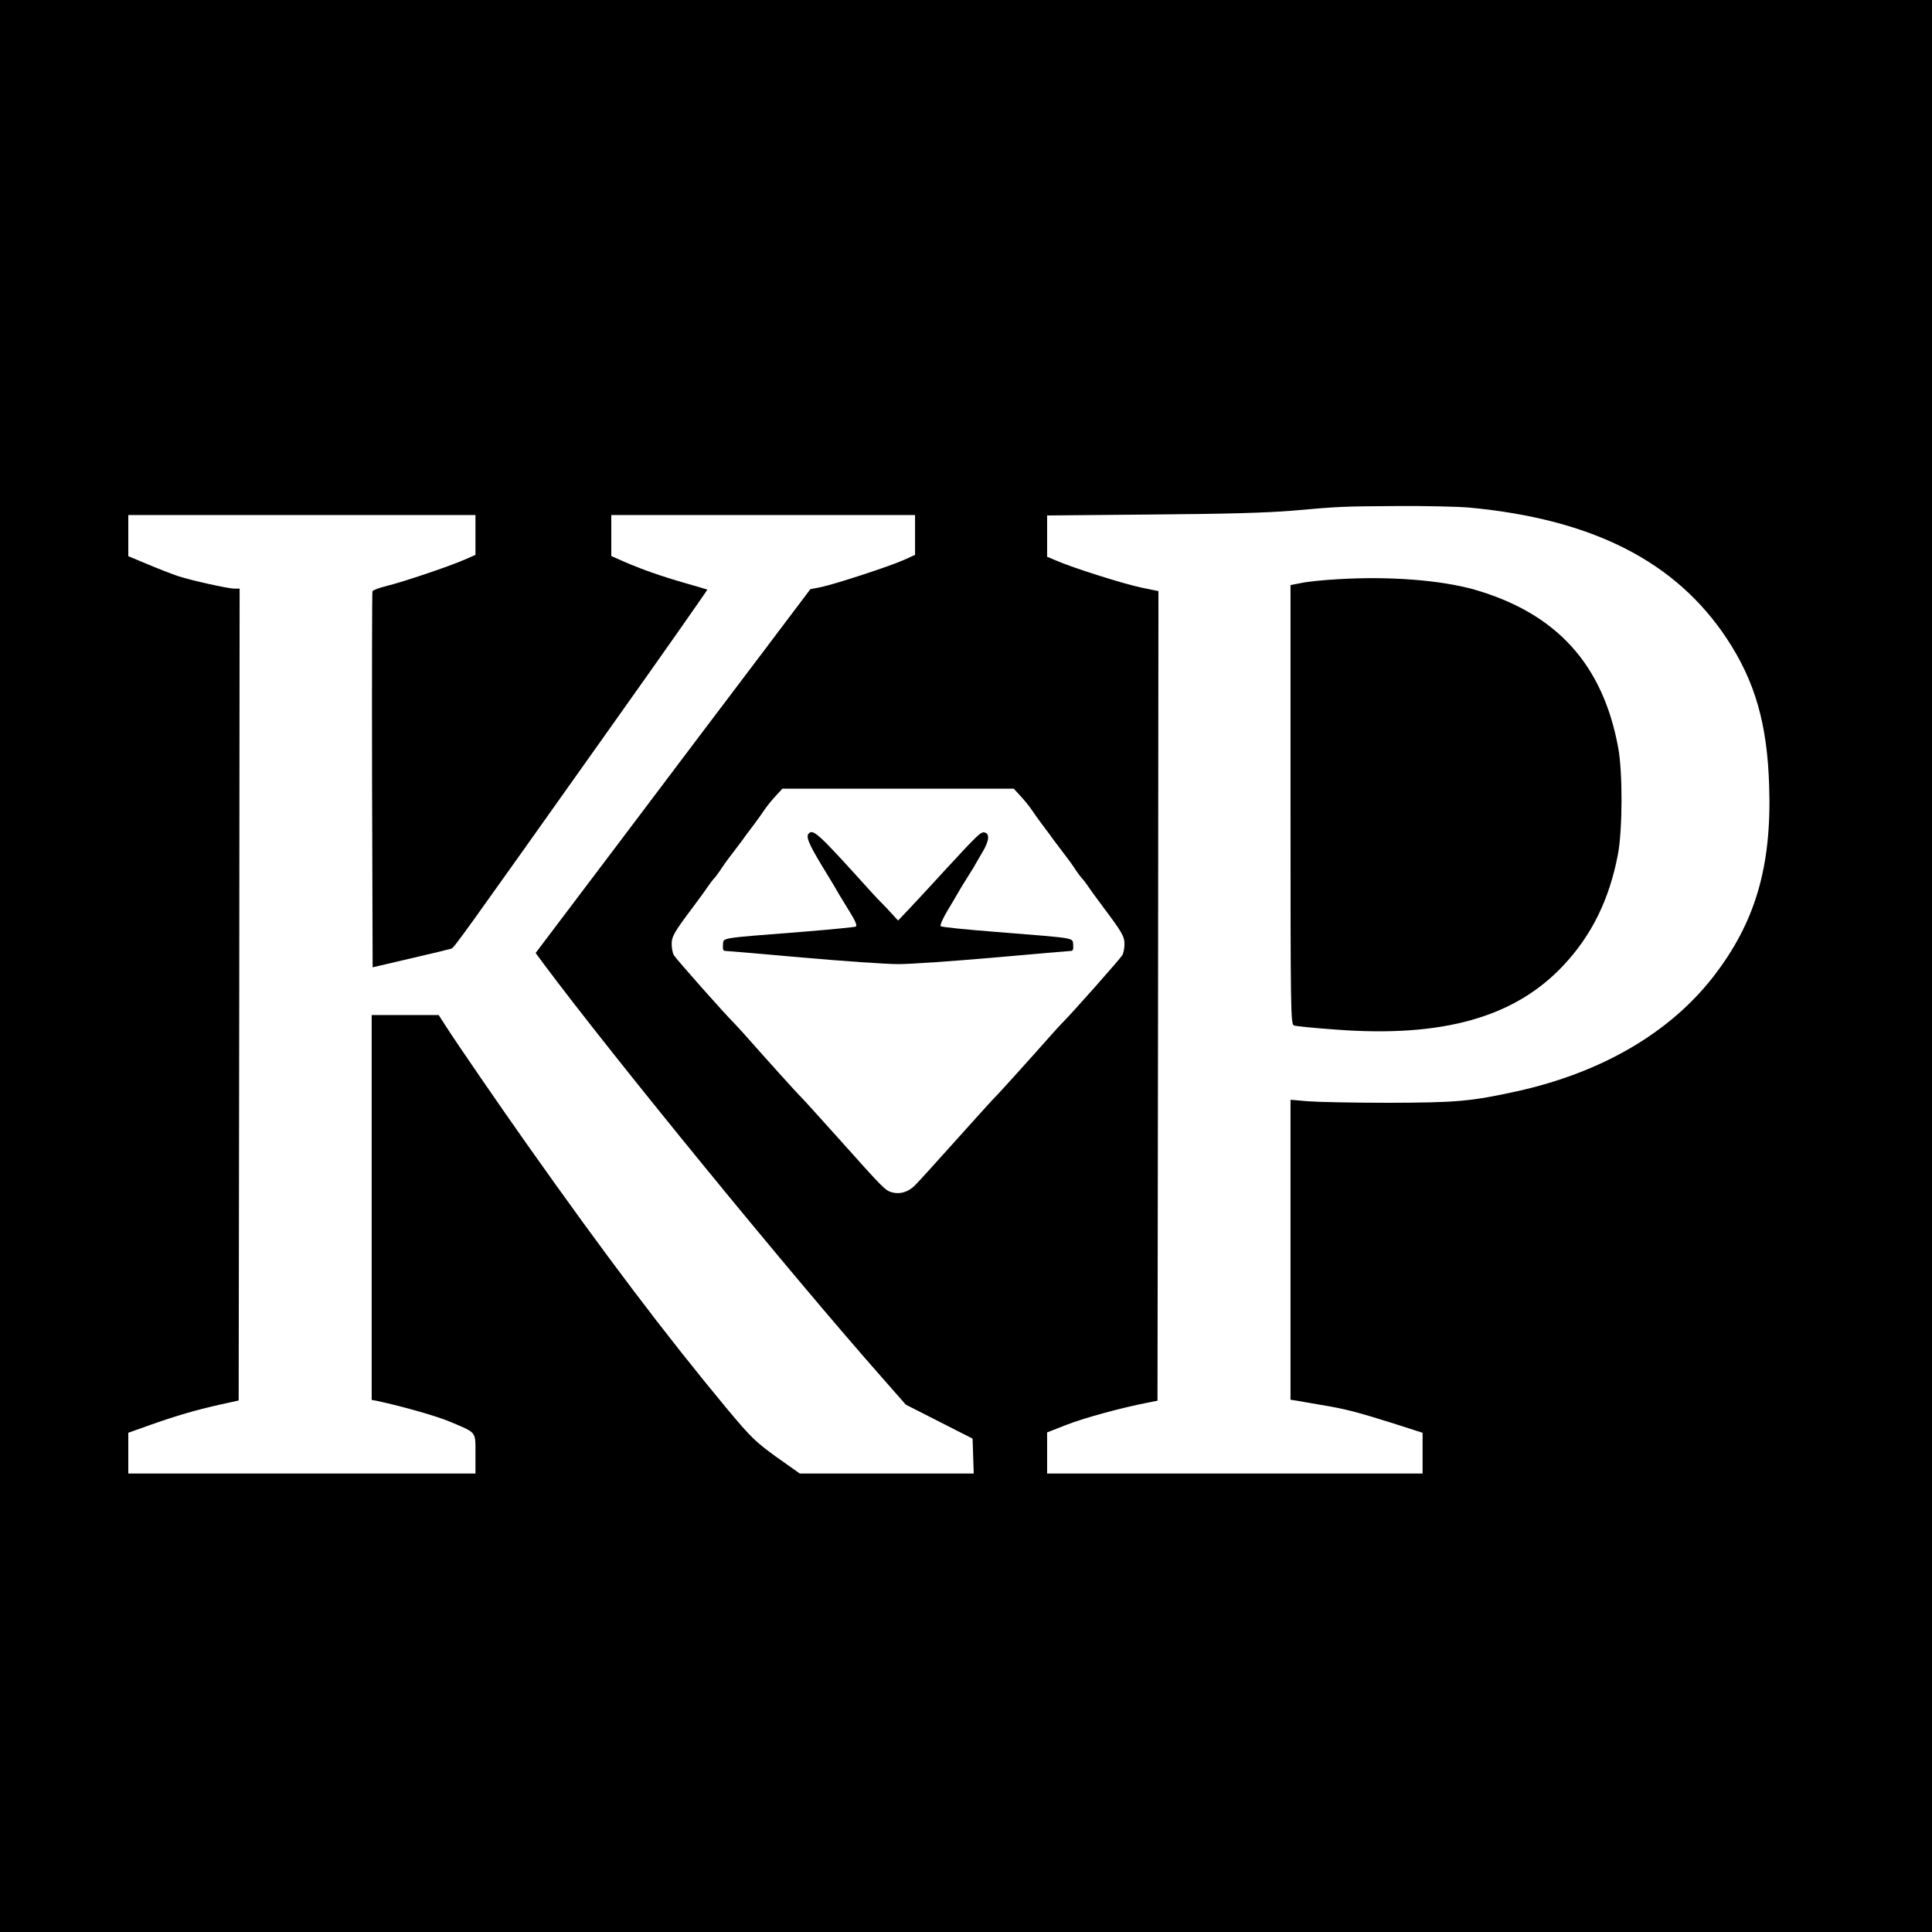
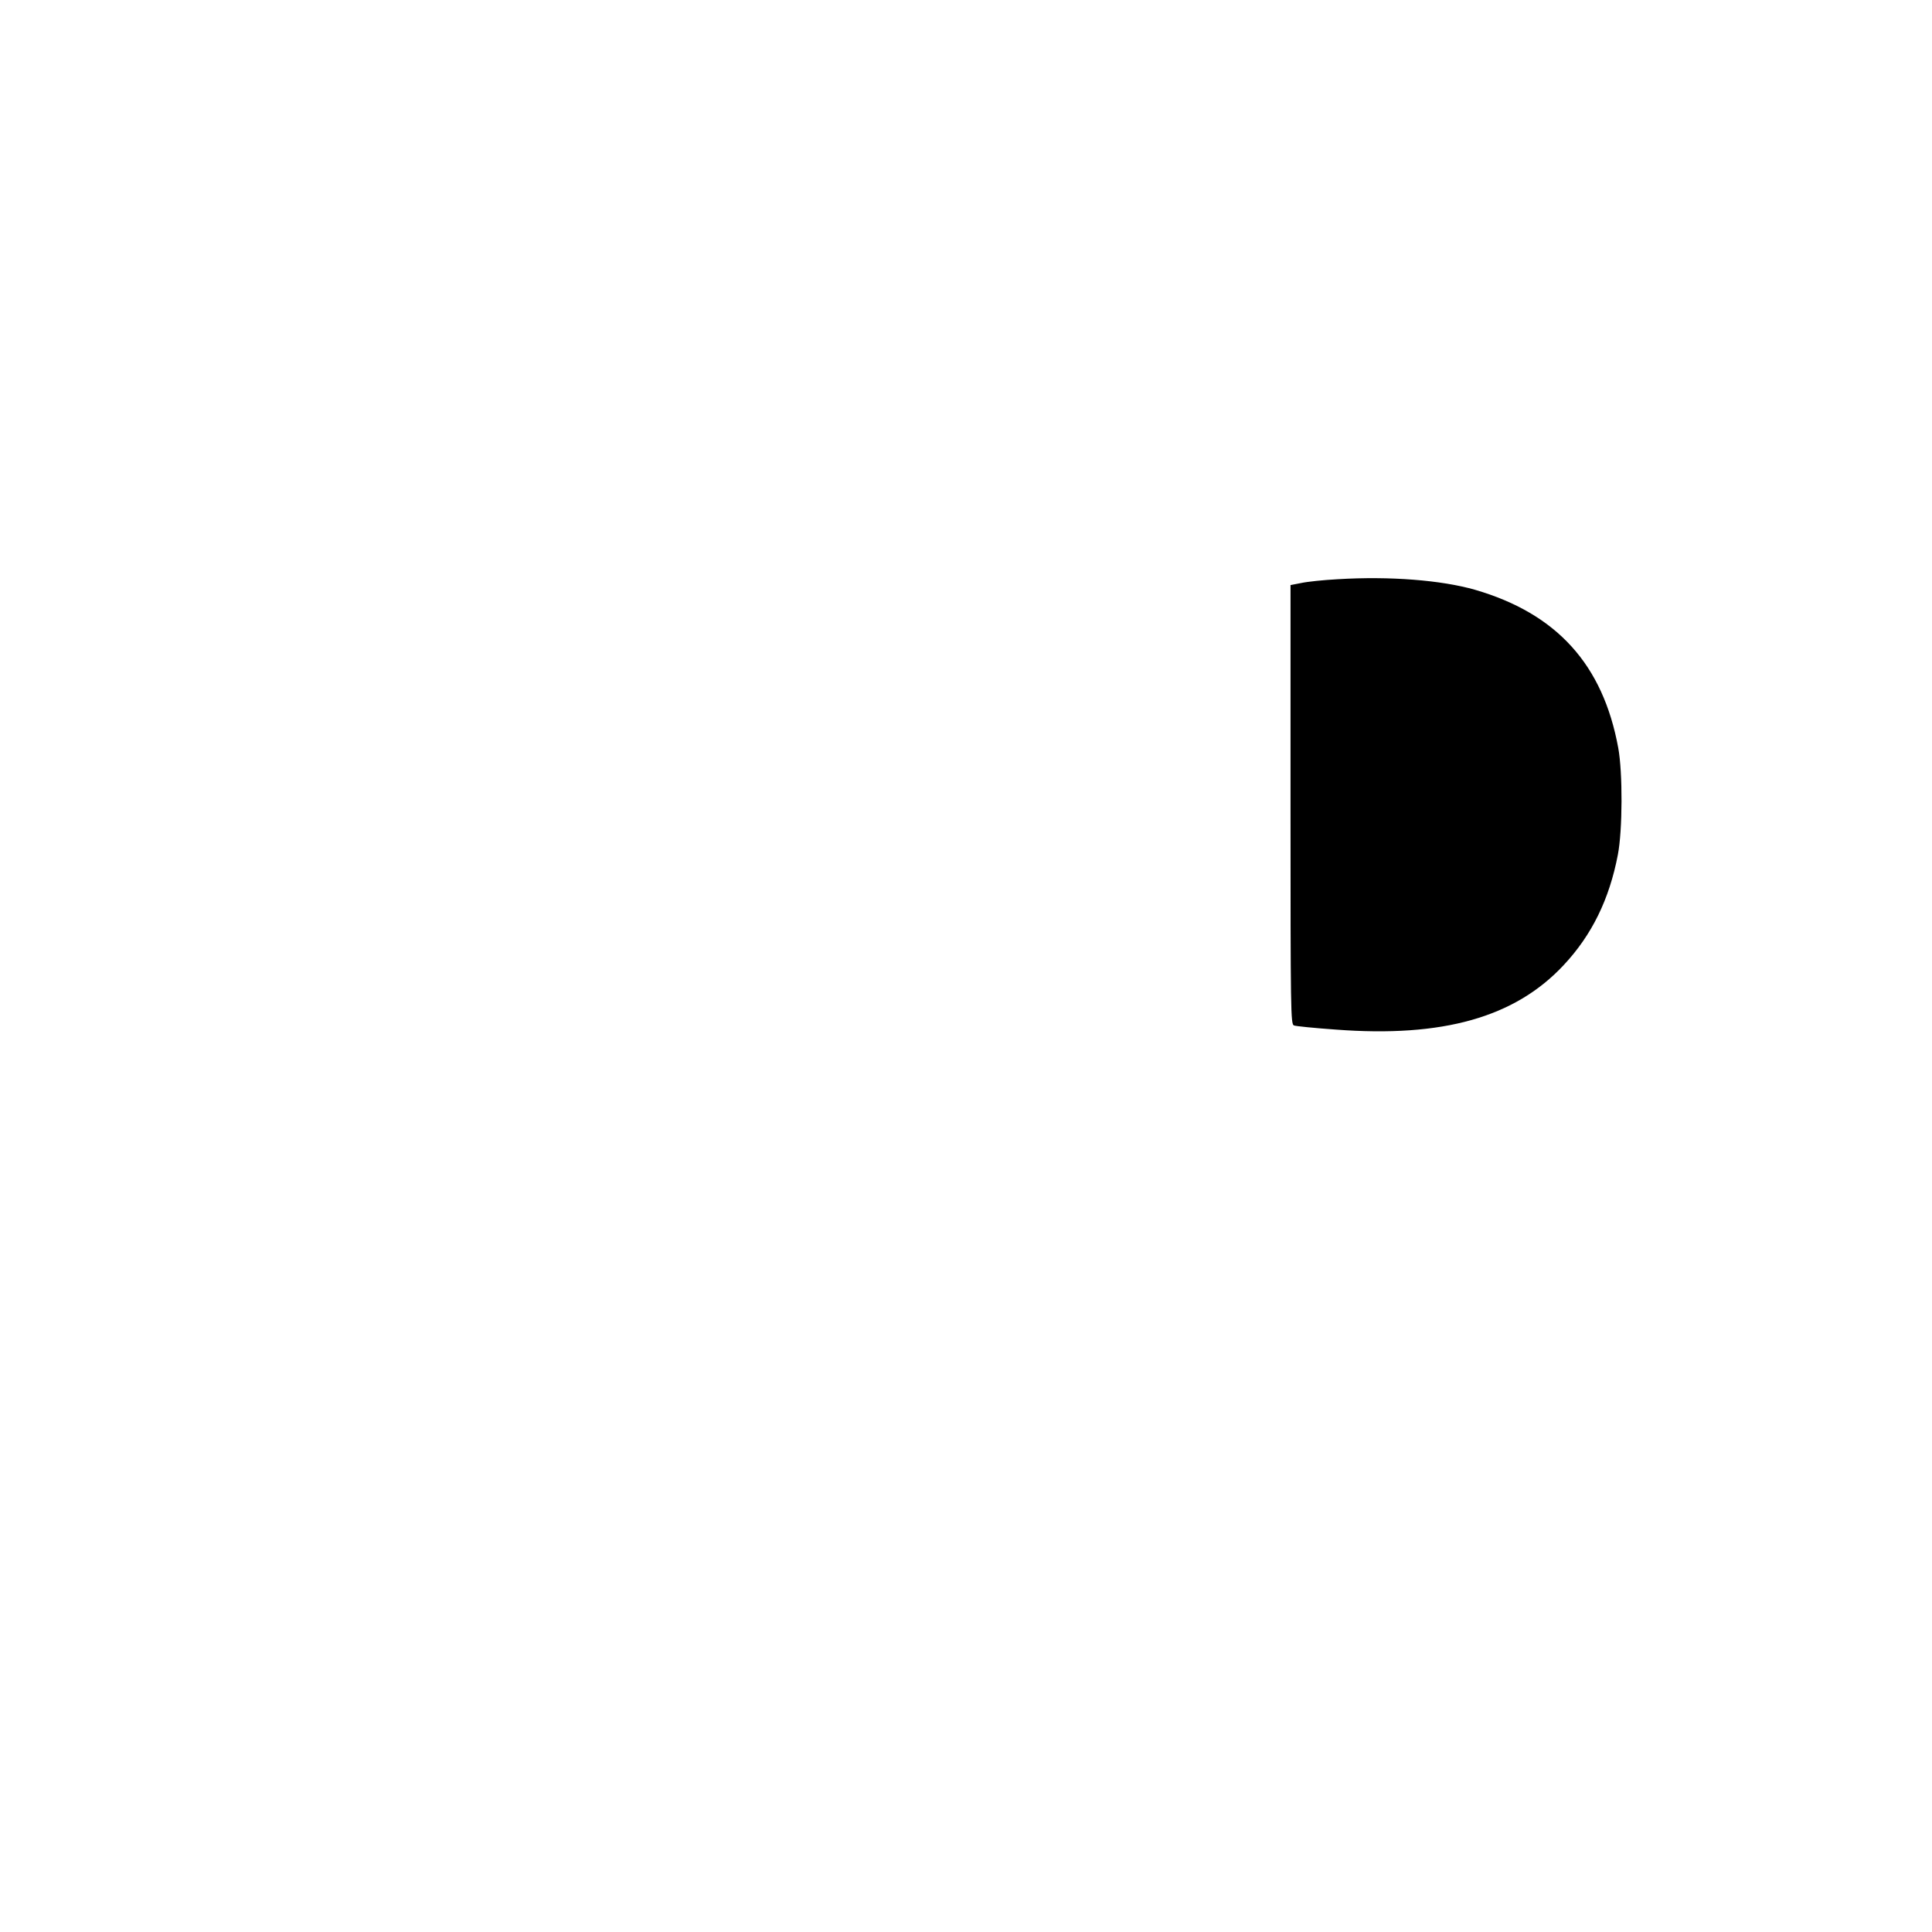
<svg xmlns="http://www.w3.org/2000/svg" version="1.0" width="1024pt" height="1024pt" viewBox="0 0 1024 1024" preserveAspectRatio="xMidYMid meet">
  <g transform="translate(0,1024) scale(0.1,-0.1)" fill="#000000" stroke="none">
-     <path d="M0 5120 l0 -5120 5120 0 5120 0 0 5120 0 5120 -5120 0 -5120 0 0 -5120z m7785 2430 c654 -61 1095 -284 1367 -694 150 -227 215 -452 225 -783 14 -427 -74 -724 -298 -1012 -231 -296 -591 -506 -1039 -605 -245 -54 -321 -60 -680 -61 -184 0 -377 4 -427 8 l-93 8 0 -795 0 -795 33 -5 c17 -3 75 -13 127 -22 128 -21 186 -36 378 -96 l162 -52 0 -108 0 -108 -995 0 -995 0 0 109 0 109 105 41 c92 36 297 92 435 118 l45 9 3 2145 2 2146 -87 18 c-91 18 -372 107 -455 144 l-48 20 0 110 0 109 553 5 c393 3 607 9 742 20 261 23 266 23 565 25 146 1 315 -3 375 -8z m-5265 -146 l0 -105 -57 -25 c-79 -35 -322 -117 -411 -139 -41 -10 -76 -23 -78 -29 -2 -6 -3 -457 -2 -1002 l3 -991 201 47 c110 25 207 49 216 52 16 6 35 33 832 1156 291 409 526 745 525 747 -2 1 -56 17 -119 35 -122 35 -226 71 -327 115 l-63 28 0 108 0 109 805 0 805 0 0 -106 0 -105 -57 -26 c-78 -35 -364 -128 -438 -144 l-60 -12 -261 -346 c-144 -190 -472 -624 -728 -964 l-467 -618 42 -57 c374 -501 1312 -1648 1797 -2197 l123 -140 177 -90 177 -90 3 -93 3 -92 -461 0 -461 0 -123 87 c-113 82 -133 101 -266 260 -326 393 -643 812 -1057 1398 -145 205 -373 537 -428 623 l-40 62 -177 0 -178 0 0 -1020 0 -1020 28 -5 c139 -30 321 -82 391 -112 139 -59 131 -49 131 -169 l0 -104 -920 0 -920 0 0 108 0 108 118 42 c142 50 235 77 367 107 l100 22 3 2152 2 2151 -27 0 c-33 0 -227 43 -298 66 -27 9 -98 36 -157 61 l-108 45 0 109 0 109 920 0 920 0 0 -106z m2887 -1381 c19 -20 46 -53 59 -72 13 -20 38 -54 54 -76 17 -22 38 -51 48 -64 9 -14 40 -54 67 -90 28 -36 59 -79 69 -96 11 -16 26 -36 34 -44 7 -8 21 -26 30 -40 9 -14 44 -62 77 -106 102 -136 115 -158 115 -199 0 -20 -5 -47 -11 -58 -10 -18 -270 -312 -323 -364 -11 -12 -32 -34 -46 -50 -104 -118 -296 -331 -306 -339 -6 -5 -98 -107 -204 -225 -106 -118 -205 -228 -221 -243 -34 -35 -79 -48 -120 -37 -38 11 -42 15 -279 280 -106 118 -198 220 -204 225 -10 8 -202 221 -306 339 -14 16 -35 38 -46 50 -53 52 -313 346 -323 364 -6 11 -11 38 -11 58 0 41 13 63 115 199 33 44 68 92 77 106 9 14 23 32 30 40 8 8 23 28 34 44 10 17 41 60 69 96 27 36 58 76 67 90 10 13 31 42 48 64 16 22 41 56 54 76 13 19 40 52 59 72 l34 37 613 0 613 0 34 -37z" />
    <path d="M7090 7170 c-75 -4 -161 -13 -193 -20 l-57 -11 0 -1164 c0 -1098 1 -1163 18 -1170 9 -4 109 -14 222 -22 568 -43 950 65 1208 342 149 159 242 349 287 585 25 129 26 436 2 566 -81 442 -326 712 -759 838 -178 51 -452 73 -728 56z" />
-     <path d="M4287 5823 c-17 -16 -2 -53 69 -171 43 -70 85 -140 94 -157 10 -16 36 -59 58 -95 26 -42 36 -67 28 -71 -6 -3 -135 -16 -286 -28 -446 -35 -414 -30 -418 -68 -2 -25 1 -33 12 -33 9 0 192 -16 407 -35 216 -19 445 -35 510 -35 66 0 295 16 510 35 216 19 398 35 406 35 10 0 13 10 11 33 -4 38 24 33 -413 68 -154 12 -284 25 -289 30 -5 4 10 39 35 81 24 40 49 82 55 93 6 11 23 40 39 65 16 25 36 57 45 72 8 15 30 52 48 83 35 58 39 98 9 103 -18 4 -38 -15 -202 -193 -103 -113 -119 -129 -197 -213 l-58 -61 -57 62 c-32 33 -66 68 -75 78 -9 10 -52 57 -96 106 -191 210 -223 239 -245 216z" />
  </g>
</svg>